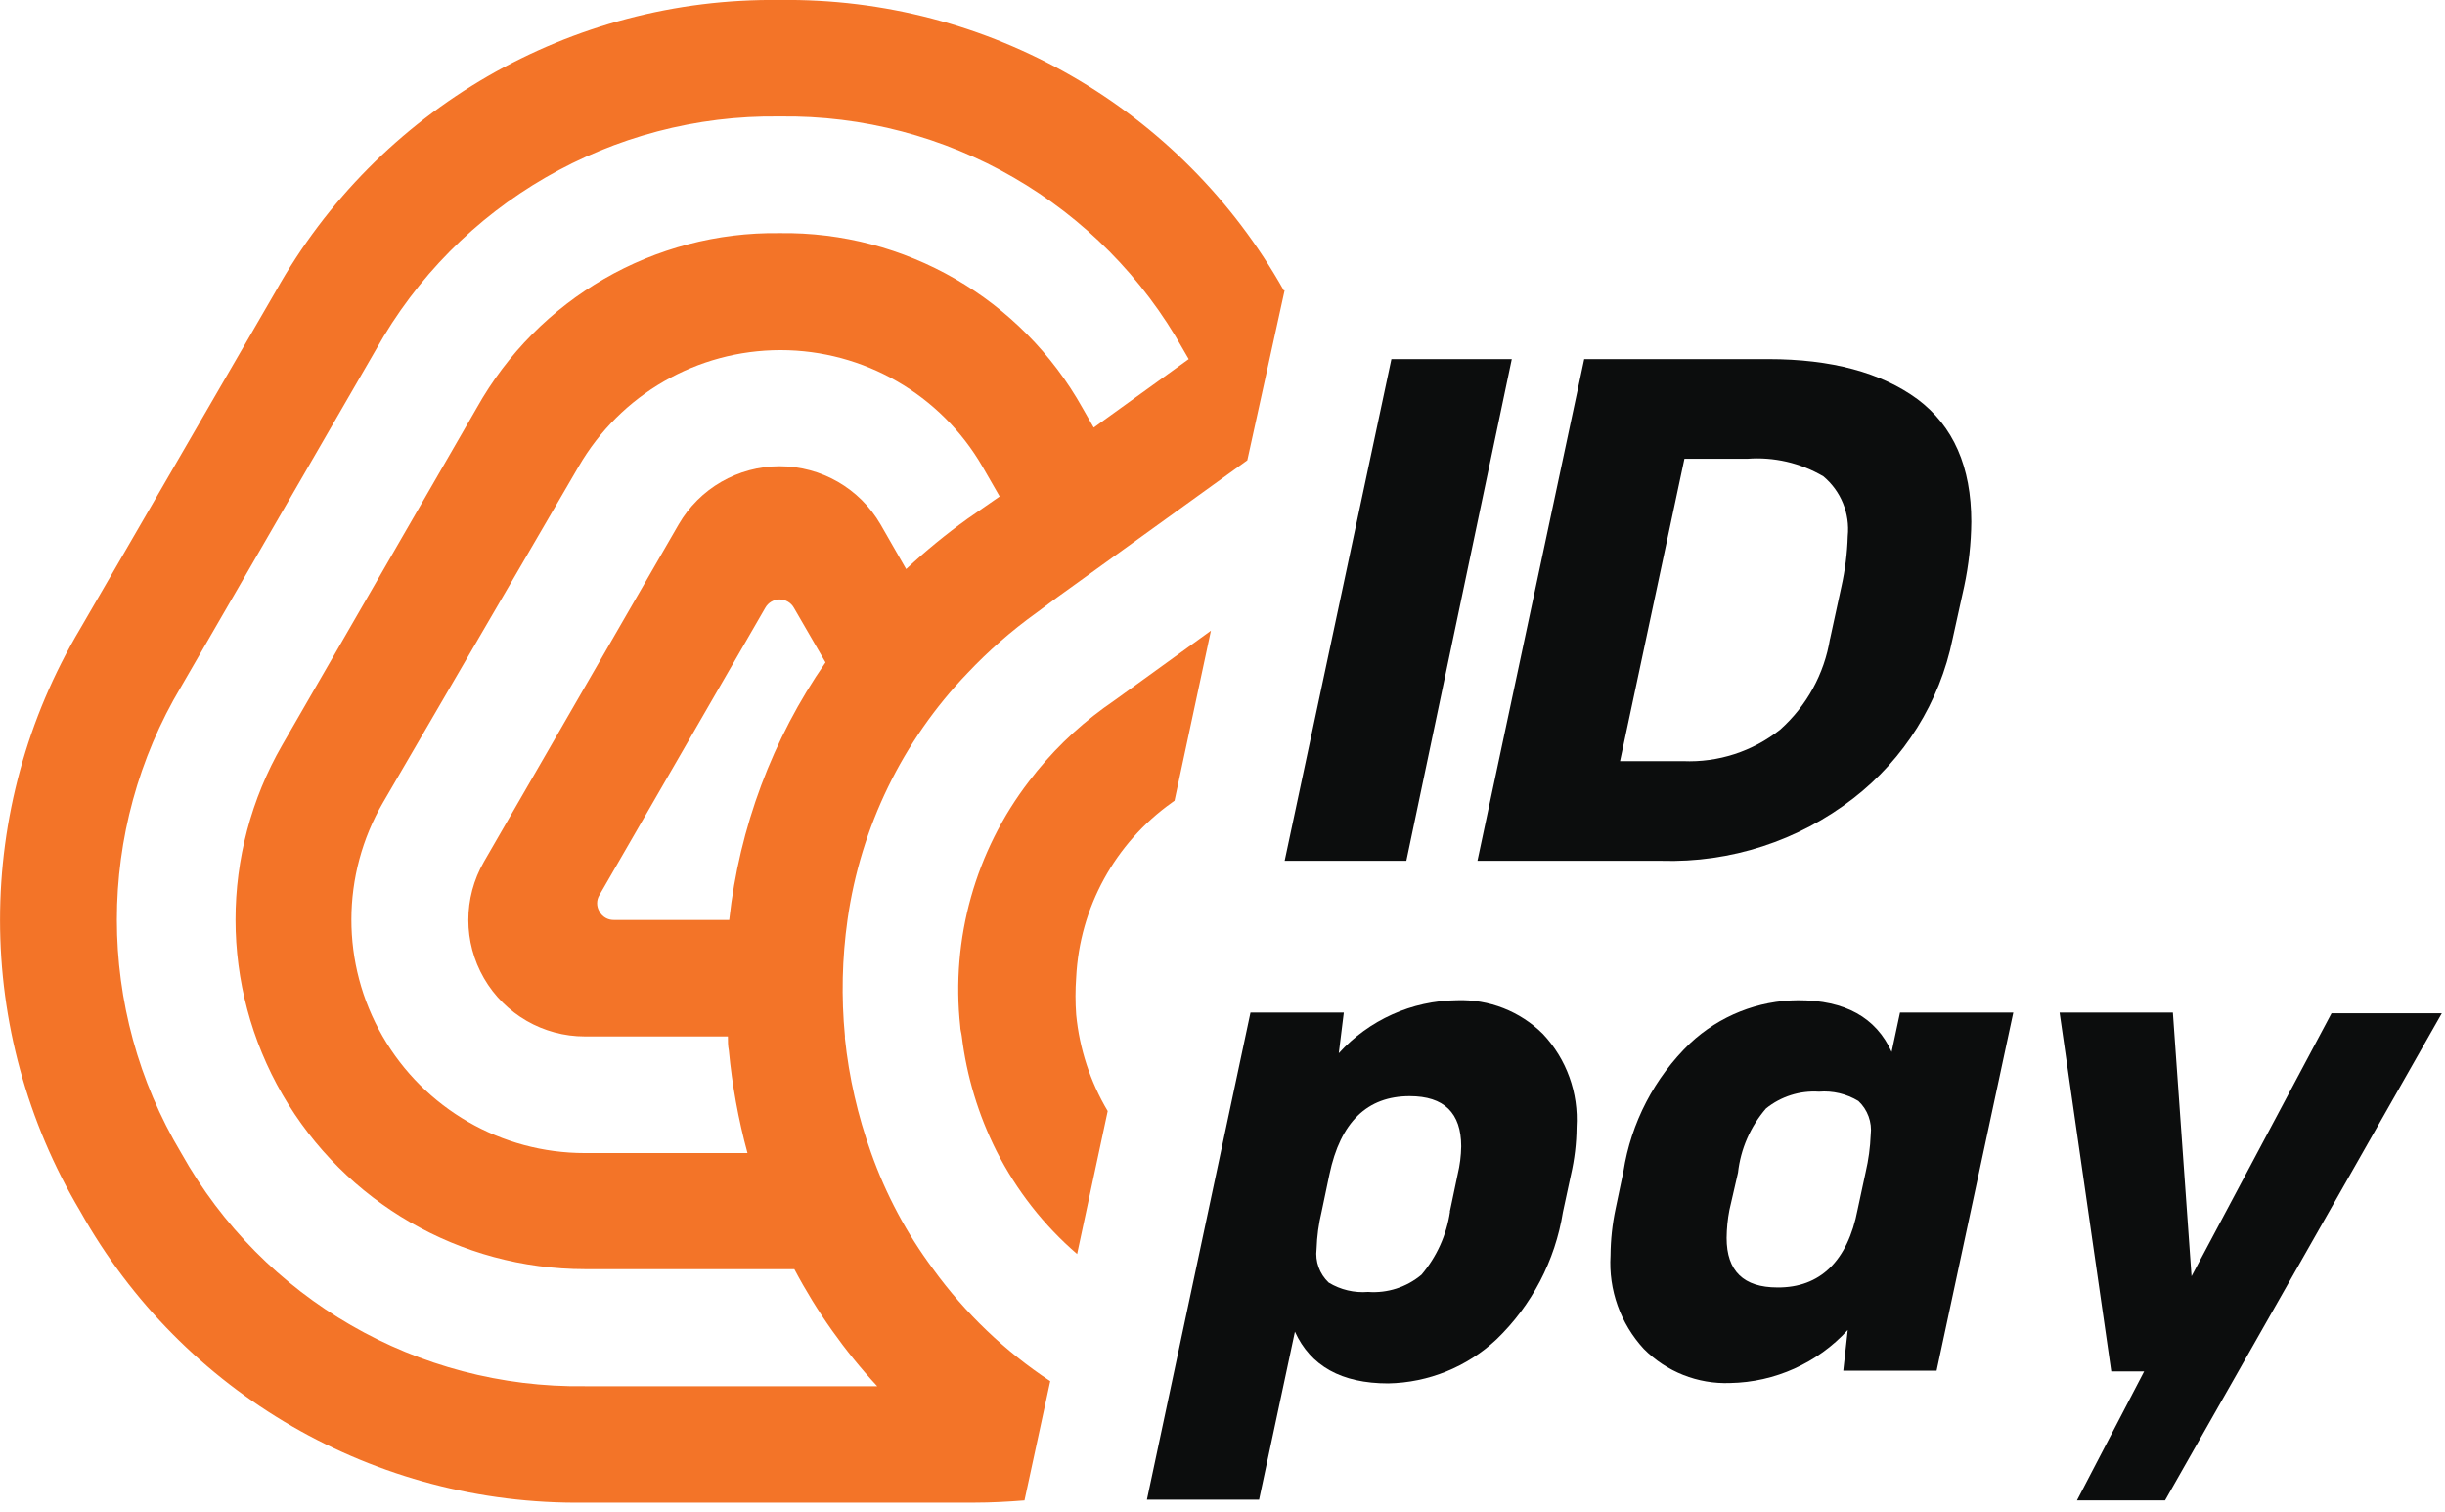
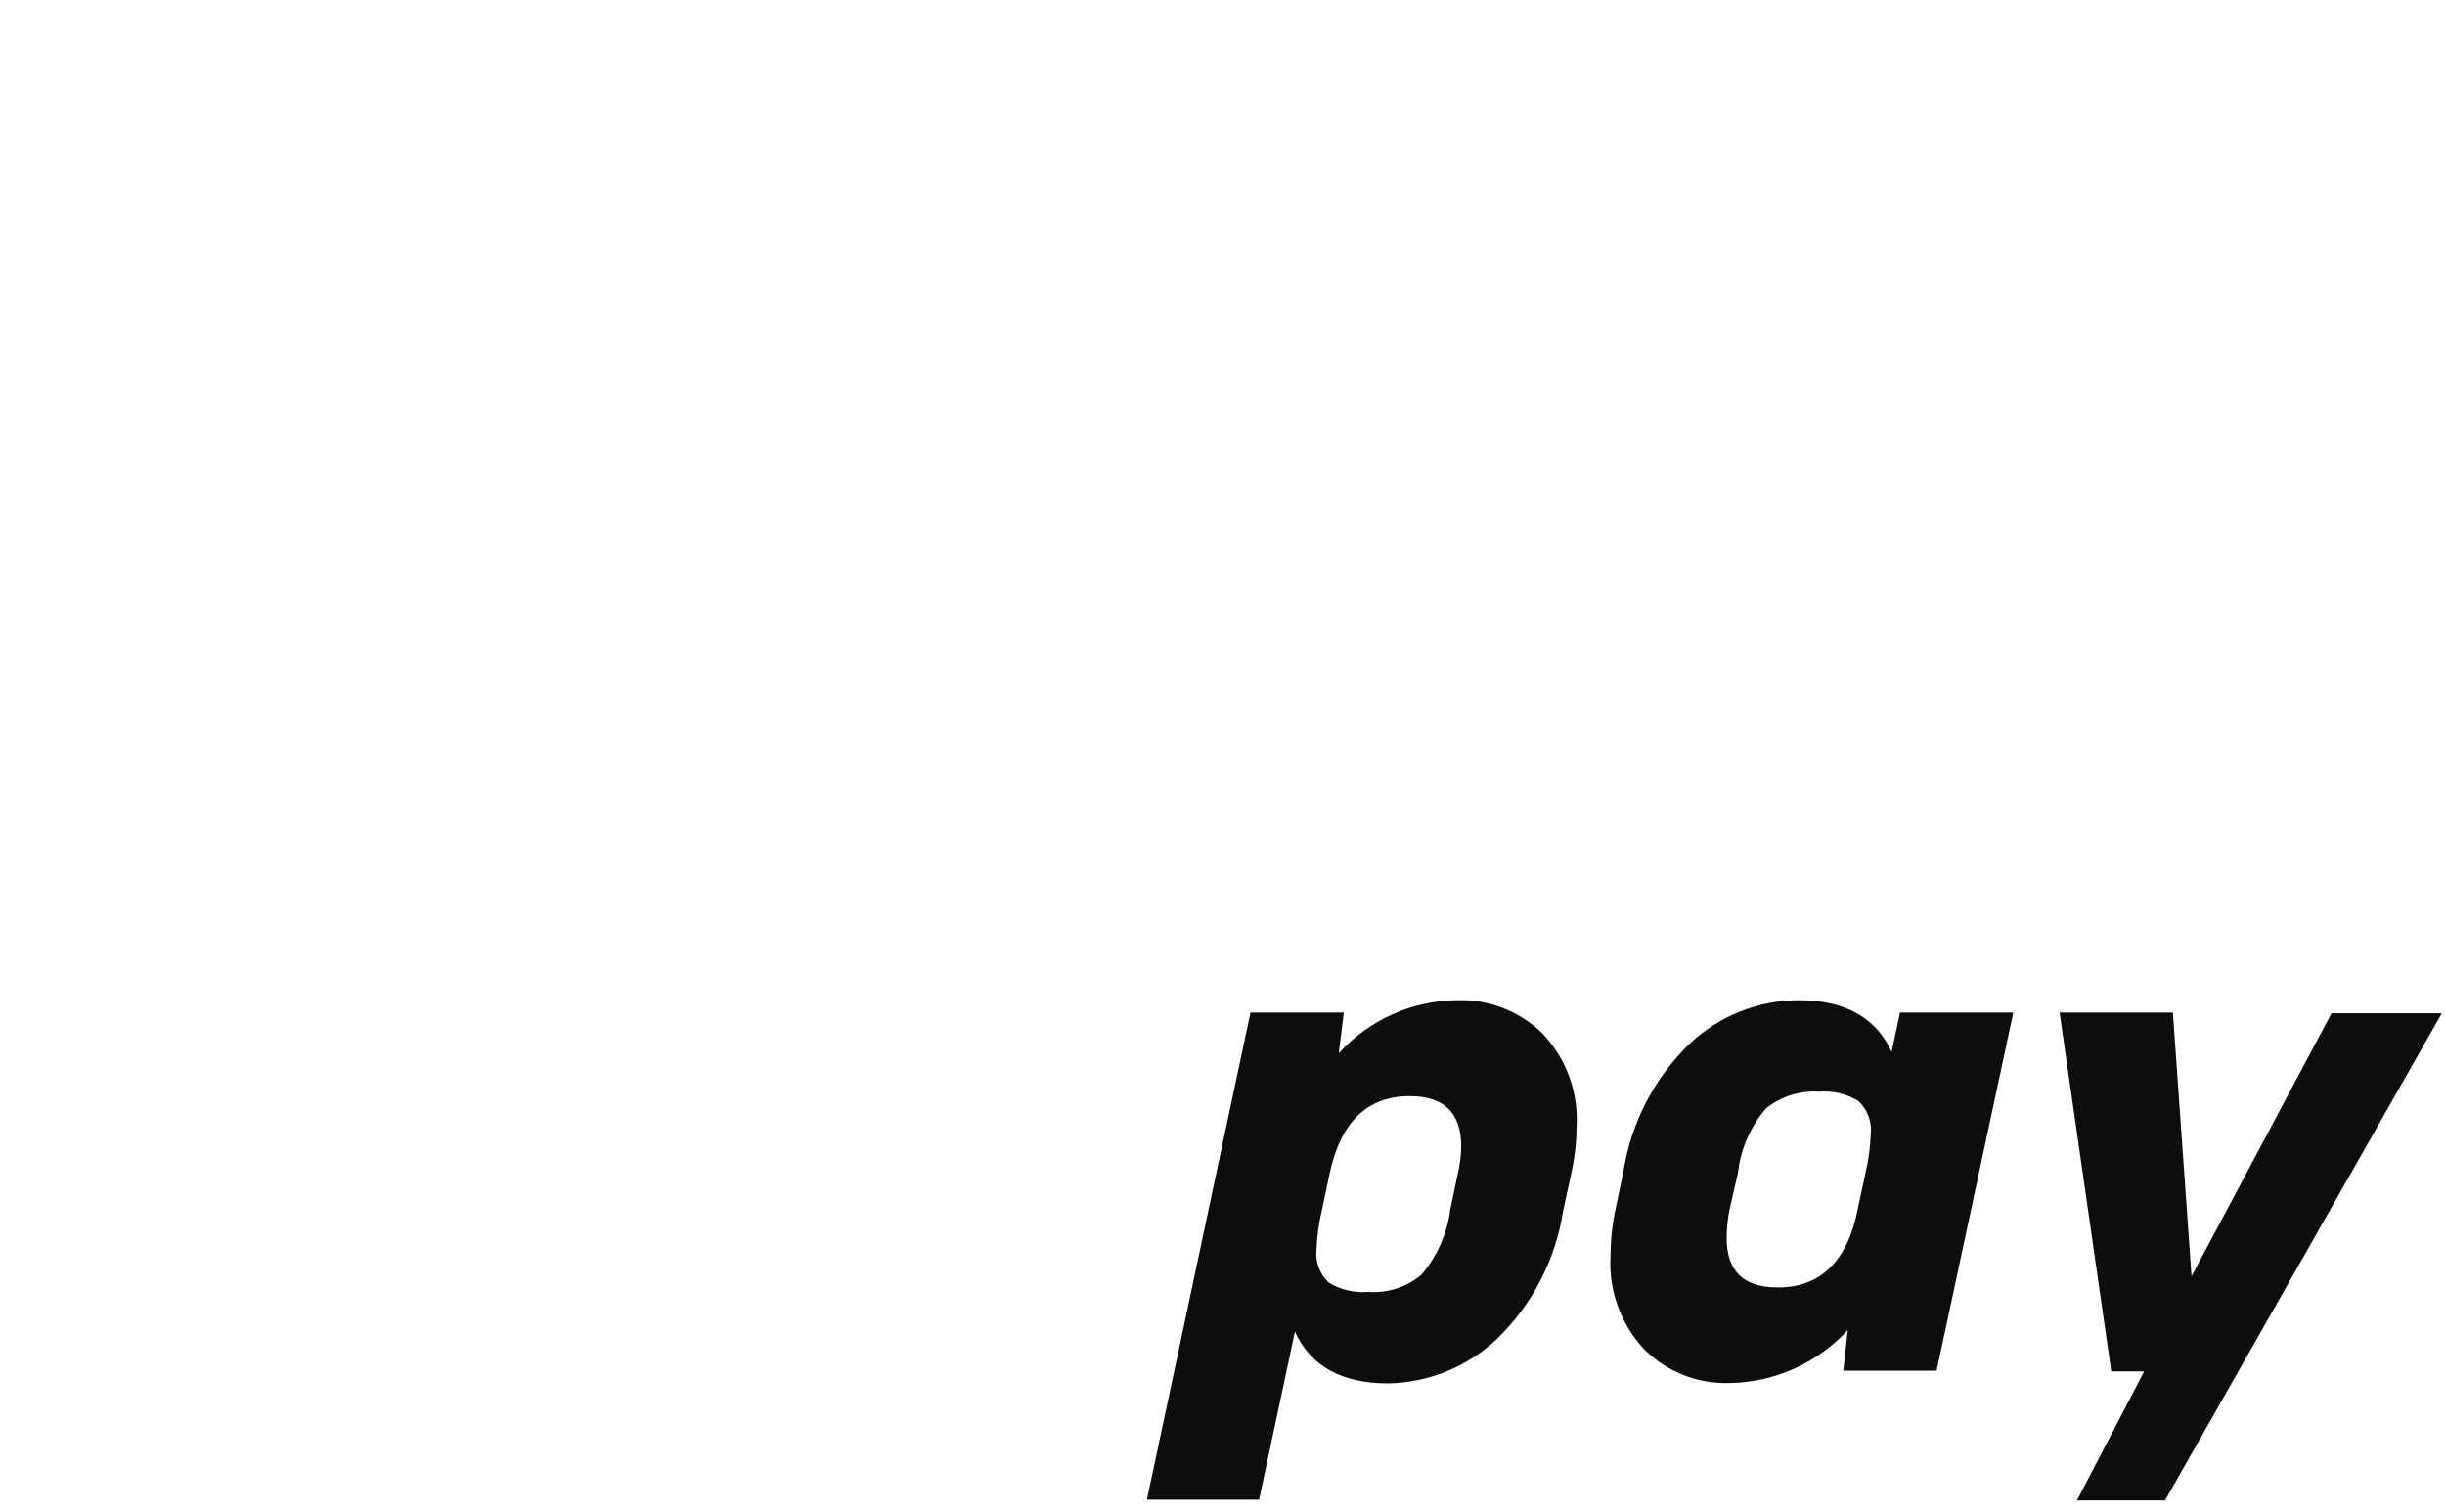
<svg xmlns="http://www.w3.org/2000/svg" width="131px" height="81px" viewBox="0 0 131 81" version="1.1">
  <title>idpaylogo</title>
  <g id="Page-1" stroke="none" stroke-width="1" fill="none" fill-rule="evenodd">
    <g id="idpaylogo" fill-rule="nonzero">
-       <polygon id="Path" fill="#0C0D0D" points="74.55 19.24 81 19.24 75.35 46.12 68.83 46.12" />
-       <path d="M84.88,19.24 L94.74,19.24 C98.12,19.24 100.787,19.957 102.74,21.39 C104.66,22.83 105.62,25.01 105.62,27.96 C105.609,29.12 105.481,30.276 105.24,31.41 L104.62,34.22 C103.927,37.62 102.036,40.658 99.29,42.78 C96.352,45.054 92.714,46.235 89,46.12 L79.16,46.12 L84.88,19.24 Z M98.05,34.24 L98.66,31.43 C98.859,30.543 98.973,29.639 99,28.73 C99.124,27.509 98.633,26.305 97.69,25.52 C96.461,24.8 95.041,24.472 93.62,24.58 L90.25,24.58 L86.8,40.78 L90.18,40.78 C92.06,40.861 93.906,40.261 95.38,39.09 C96.802,37.821 97.745,36.102 98.05,34.22 L98.05,34.24 Z" id="Shape" fill="#0C0D0D" />
      <path d="M72,54.25 L71.73,56.43 C73.353,54.644 75.647,53.614 78.06,53.59 C79.781,53.529 81.45,54.185 82.67,55.4 C83.935,56.747 84.586,58.556 84.47,60.4 C84.463,61.255 84.362,62.107 84.17,62.94 L83.74,64.94 C83.324,67.544 82.071,69.942 80.17,71.77 C78.597,73.242 76.534,74.079 74.38,74.12 C71.87,74.12 70.22,73.19 69.38,71.35 L67.46,80.35 L61.45,80.35 L67,54.25 L72,54.25 Z M77.68,64.92 L78.1,62.92 C78.219,62.429 78.282,61.925 78.29,61.42 C78.29,59.63 77.37,58.73 75.53,58.73 C73.25,58.73 71.82,60.12 71.23,62.92 L70.81,64.92 C70.652,65.576 70.561,66.246 70.54,66.92 C70.458,67.589 70.699,68.257 71.19,68.72 C71.823,69.105 72.562,69.28 73.3,69.22 C74.337,69.297 75.362,68.967 76.16,68.3 C76.976,67.339 77.506,66.168 77.69,64.92 L77.68,64.92 Z" id="Shape" fill="#0C0D0D" />
      <path d="M101.8,54.25 L107.87,54.25 L103.76,73.44 L98.76,73.44 L99,71.26 C97.378,73.03 95.1,74.057 92.7,74.1 C90.968,74.166 89.289,73.502 88.07,72.27 C86.822,70.914 86.179,69.109 86.29,67.27 C86.296,66.43 86.386,65.592 86.56,64.77 L86.98,62.77 C87.389,60.152 88.643,57.739 90.55,55.9 C92.123,54.426 94.194,53.6 96.35,53.59 C98.85,53.59 100.517,54.513 101.35,56.36 L101.8,54.25 Z M99.53,64.8 L99.96,62.8 C100.113,62.143 100.204,61.474 100.23,60.8 C100.311,60.126 100.066,59.454 99.57,58.99 C98.937,58.605 98.198,58.43 97.46,58.49 C96.434,58.423 95.42,58.745 94.62,59.39 C93.785,60.359 93.262,61.558 93.12,62.83 L92.66,64.83 C92.564,65.324 92.514,65.826 92.51,66.33 C92.51,68.1 93.42,68.98 95.23,68.98 C97.51,69 99,67.57 99.53,64.8 Z" id="Shape" fill="#0C0D0D" />
      <polygon id="Path" fill="#0C0D0D" points="124.92 54.29 130.83 54.29 116 80.39 111.28 80.39 114.88 73.48 113.12 73.48 110.35 54.25 116.42 54.25 117.42 68.38" />
-       <path d="M68.79,15.57 L68.79,15.57 C63.316,5.821 52.949,-0.153 41.77,1.30104261e-18 C30.588,-0.142 20.226,5.849 14.77,15.61 L4.3,33.68 C-1.43,43.298 -1.43,55.282 4.3,64.9 C9.755,74.662 20.118,80.654 31.3,80.51 L52.2,80.51 C53.11,80.51 54,80.46 54.89,80.39 L54.89,80.39 L56.27,74 L56.27,74 C53.836,72.393 51.712,70.361 50,68 C48.584,66.098 47.461,63.995 46.67,61.76 C45.959,59.78 45.489,57.722 45.27,55.63 C45.275,55.59 45.275,55.55 45.27,55.51 C45.07,53.432 45.117,51.337 45.41,49.27 C46.113,44.306 48.359,39.688 51.83,36.07 C52.954,34.878 54.189,33.796 55.52,32.84 L56.65,32 L61.74,28.33 L66.83,24.66 L68.83,15.55 L68.79,15.57 Z M32.89,49.29 C32.569,49.298 32.271,49.123 32.12,48.84 C31.95,48.568 31.95,48.222 32.12,47.95 L36.56,40.26 L41,32.57 C41.155,32.29 41.45,32.116 41.77,32.116 C42.09,32.116 42.385,32.29 42.54,32.57 L44.23,35.49 C41.387,39.588 39.613,44.332 39.07,49.29 L32.89,49.29 Z M51.83,27.8 C50.681,28.626 49.585,29.525 48.55,30.49 L47.18,28.1 C46.063,26.169 44.001,24.98 41.77,24.98 C39.539,24.98 37.477,26.169 36.36,28.1 L25.93,46.17 C24.815,48.102 24.815,50.482 25.931,52.413 C27.048,54.344 29.11,55.532 31.34,55.53 L39,55.53 C39,55.78 39,56.03 39.05,56.28 C39.226,58.138 39.561,59.978 40.05,61.78 L31.34,61.78 C26.866,61.784 22.731,59.397 20.497,55.52 C18.263,51.643 18.272,46.869 20.52,43 L31,25 C33.234,21.138 37.358,18.759 41.82,18.759 C46.282,18.759 50.406,21.138 52.64,25 L53.56,26.6 L51.83,27.8 Z M58.6,22.91 L58,21.86 C54.721,15.993 48.49,12.396 41.77,12.49 C35.05,12.398 28.821,15.995 25.54,21.86 L15.12,39.92 C11.782,45.714 11.786,52.848 15.131,58.638 C18.475,64.429 24.653,67.997 31.34,68 L42.56,68 C43.761,70.274 45.254,72.382 47,74.27 L31.34,74.27 C22.383,74.394 14.079,69.599 9.71,61.78 C5.112,54.081 5.112,44.479 9.71,36.78 L20.14,18.74 C24.505,10.915 32.811,6.115 41.77,6.24 C50.729,6.115 59.035,10.915 63.4,18.74 L63.69,19.24 L58.6,22.91 Z" id="Shape" fill="#F37428" />
-       <path d="M59.14,37.93 C57.623,39.035 56.275,40.355 55.14,41.85 C52.261,45.594 50.939,50.305 51.45,55 C51.45,55.17 51.51,55.34 51.53,55.51 C51.79,57.655 52.419,59.739 53.39,61.67 C54.456,63.774 55.924,65.649 57.71,67.19 L57.71,67.19 L59.35,59.53 L59.35,59.53 C58.414,57.955 57.837,56.193 57.66,54.37 C57.612,53.704 57.612,53.036 57.66,52.37 C57.846,48.626 59.737,45.174 62.79,43 L62.93,42.9 L64.88,33.79 L59.79,37.47 L59.14,37.93 Z" id="Path" fill="#F37428" />
    </g>
  </g>
</svg>